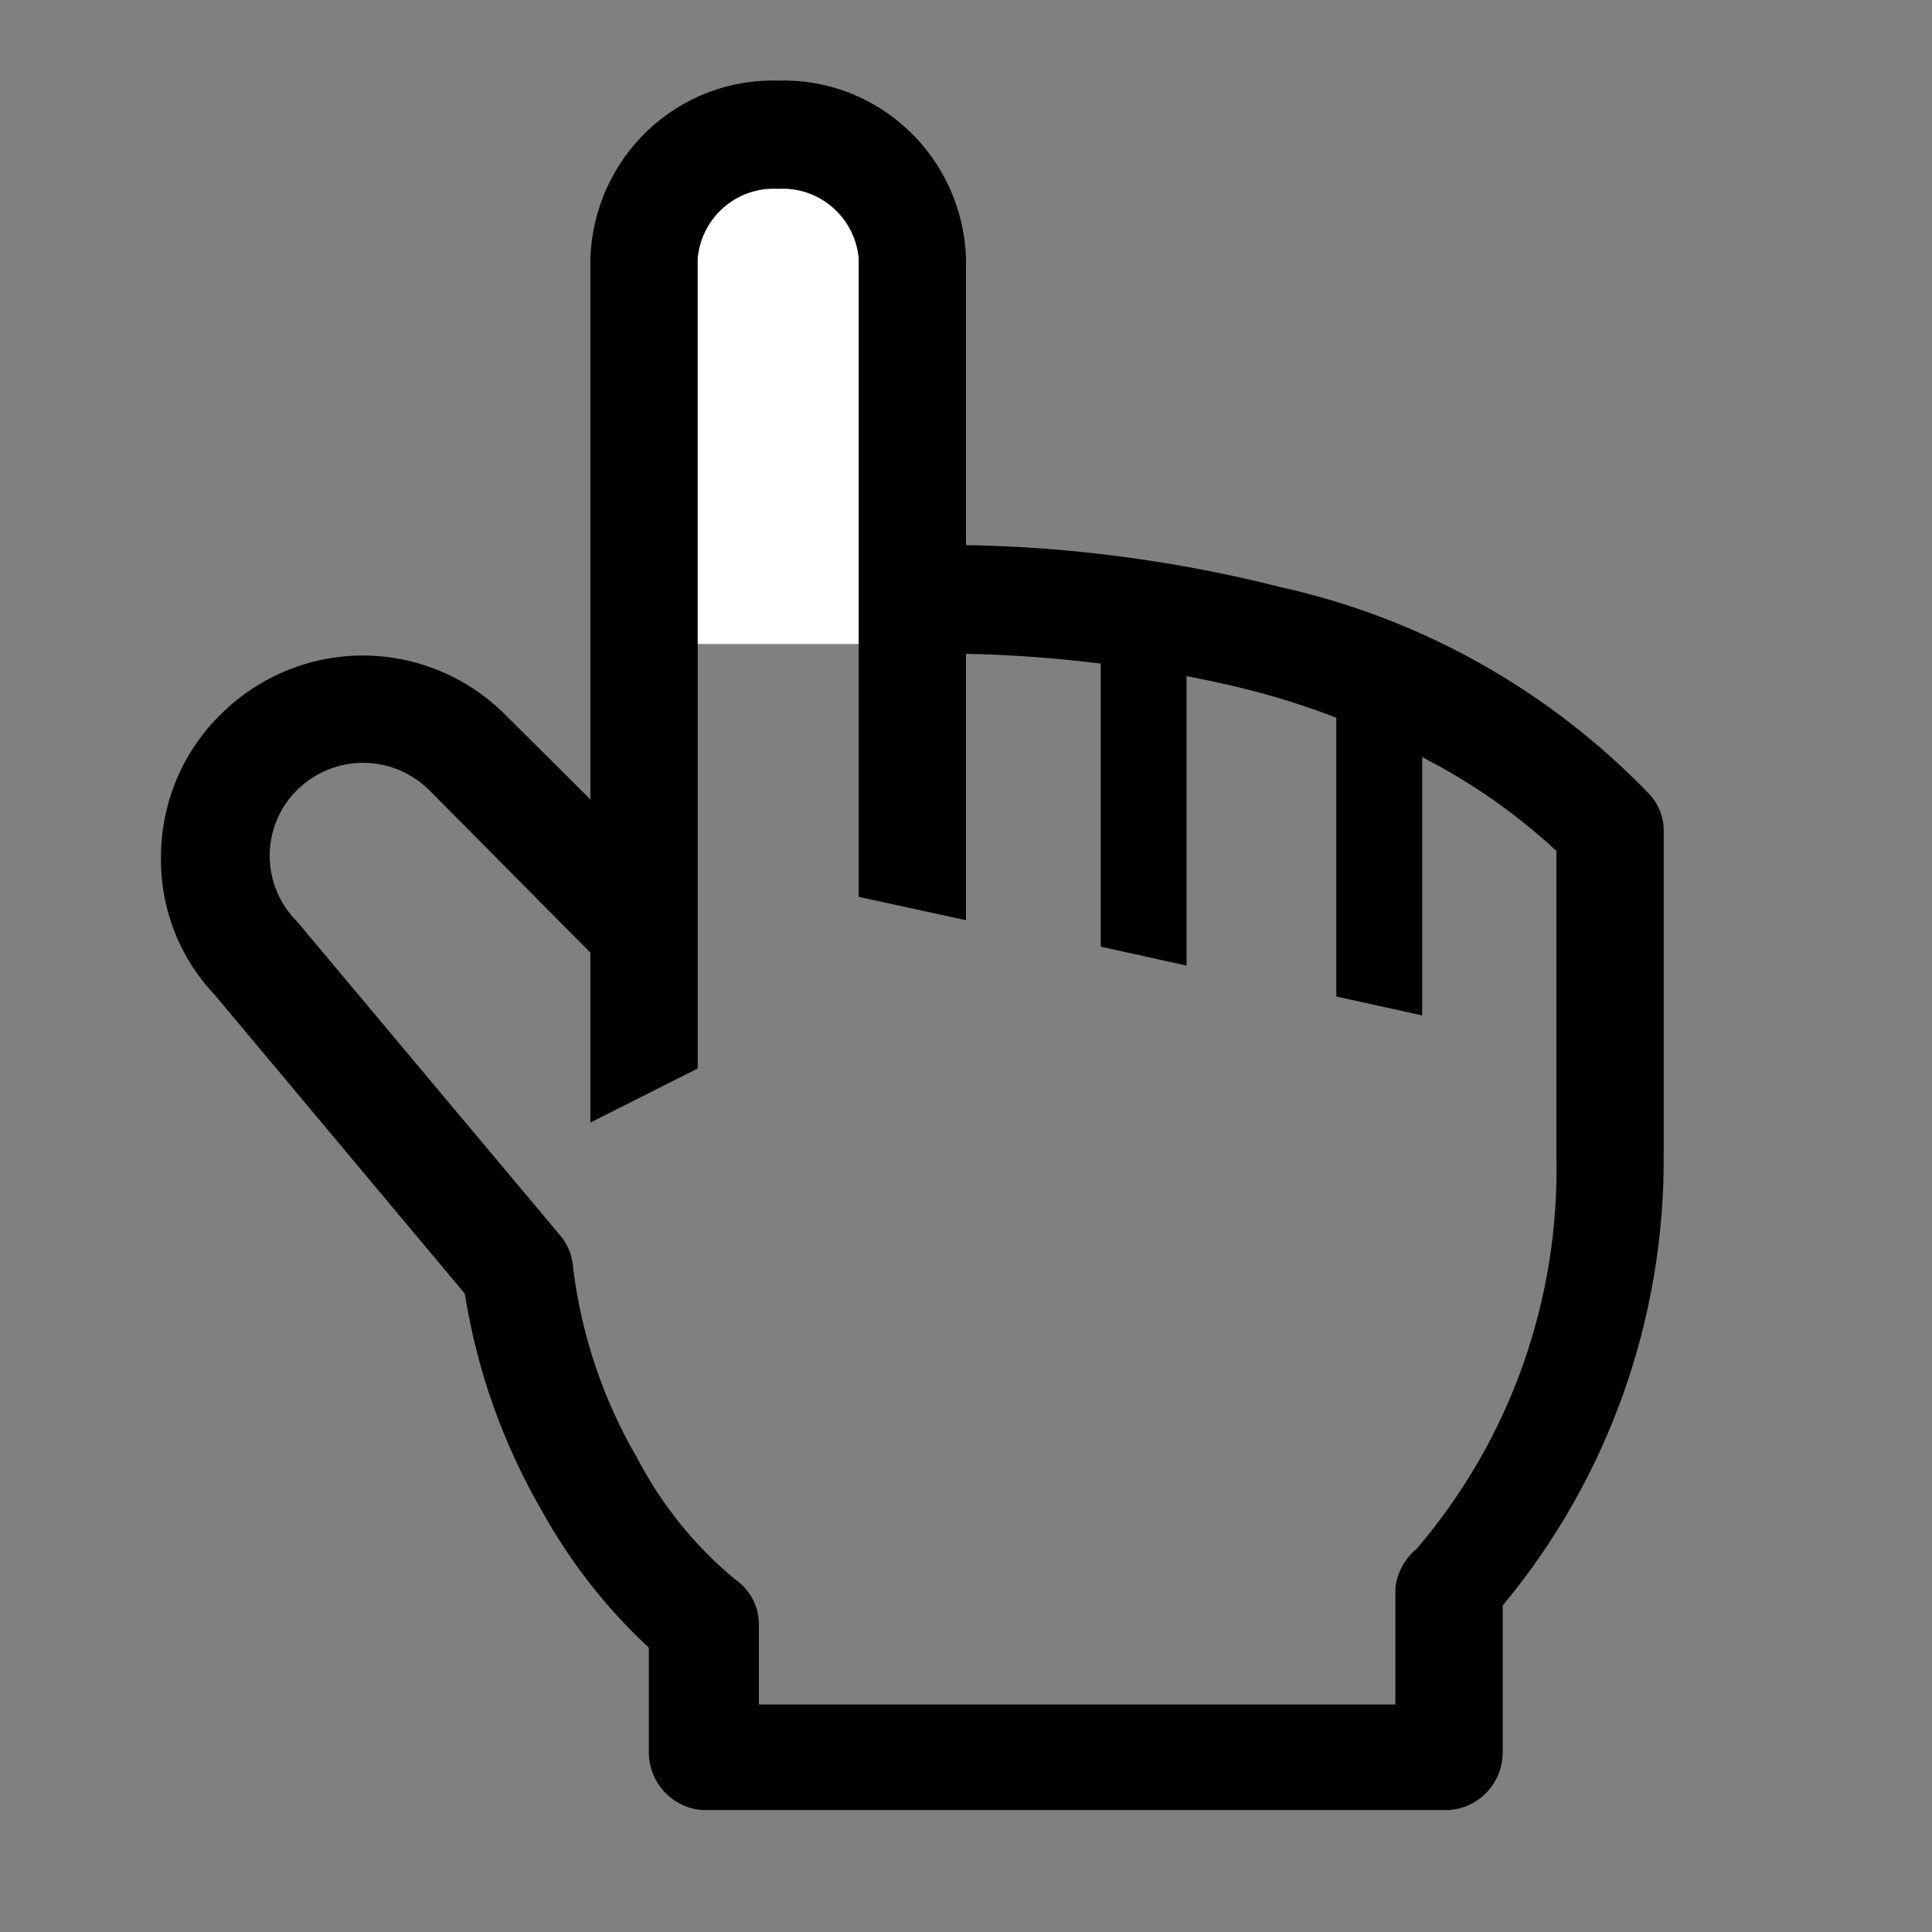
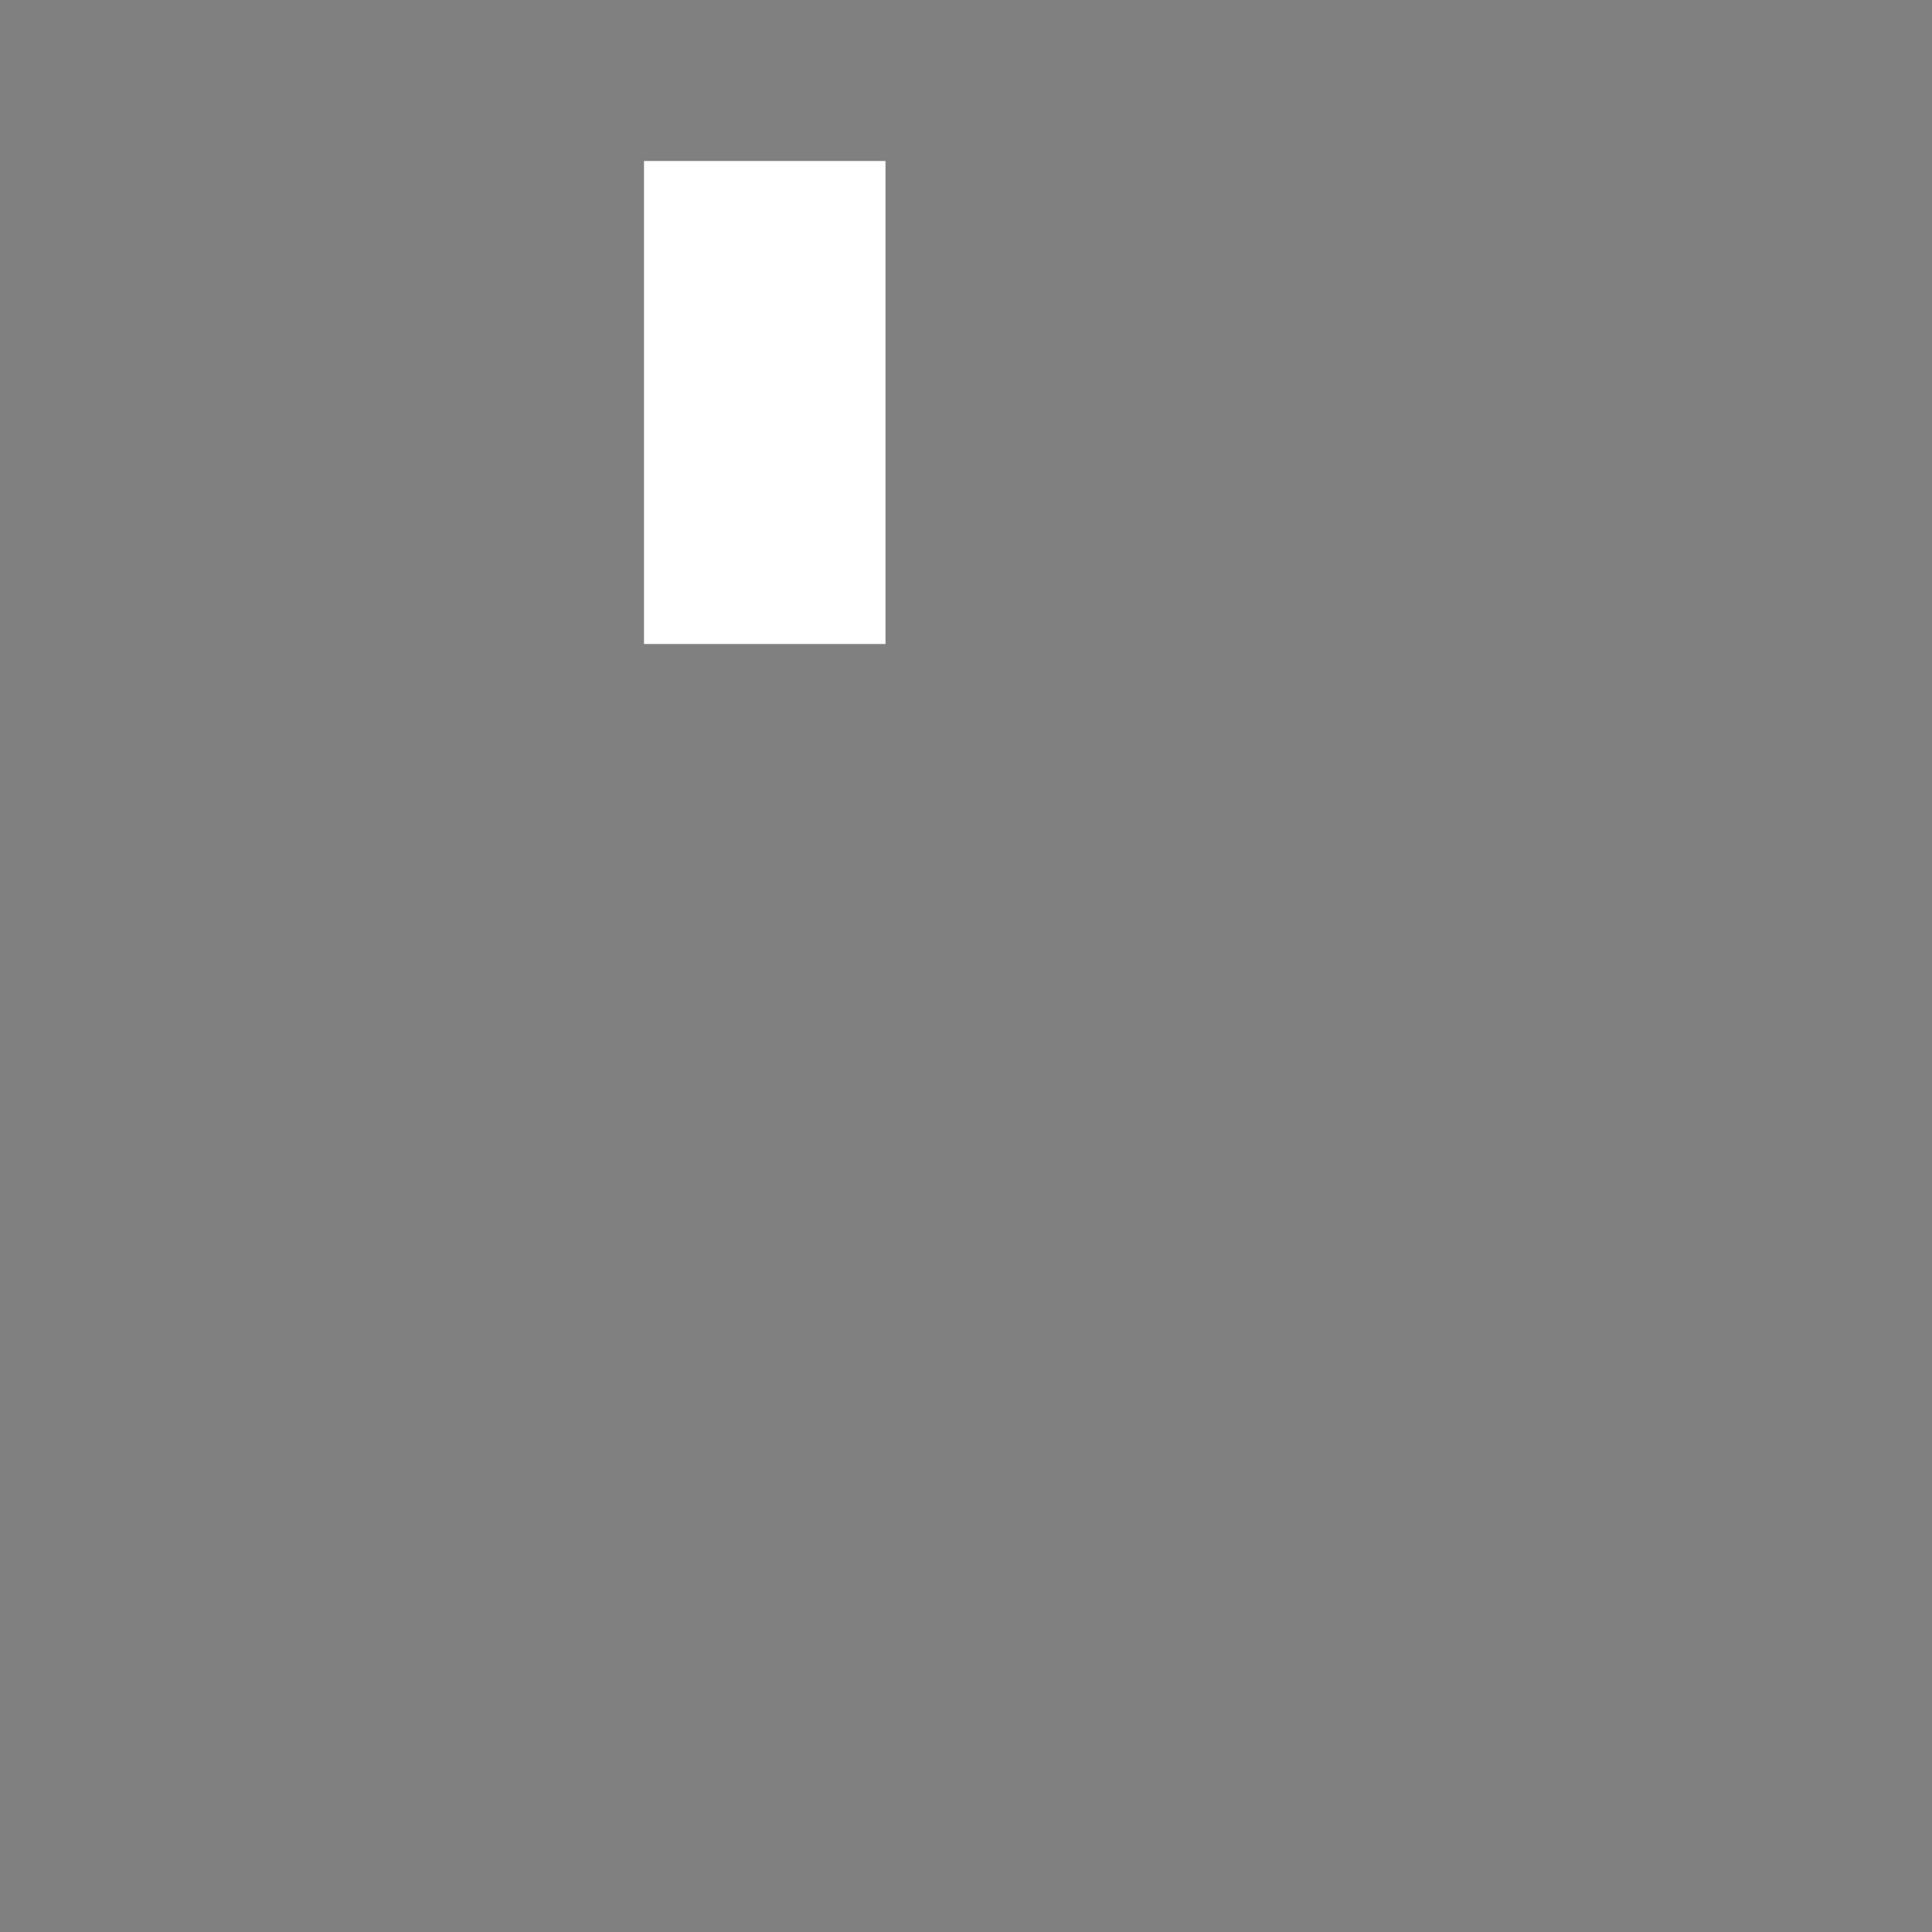
<svg xmlns="http://www.w3.org/2000/svg" width="24" height="24" viewBox="0 0 24 24" fill="none">
  <rect x="0" y="0" width="24" height="24" fill="#808080" stroke="none" />
  <rect x="8" y="2" width="3" height="6" fill="white" />
-   <path d="M20.494 9.87C19.25 8.578 17.658 7.682 15.914 7.295C14.633 6.97 13.32 6.794 12 6.771V3.207C11.98 2.603 11.722 2.031 11.285 1.618C10.848 1.205 10.266 0.983 9.667 1.001C9.068 0.983 8.486 1.205 8.049 1.618C7.612 2.031 7.355 2.603 7.334 3.207V9.931L6.267 8.869C5.797 8.404 5.165 8.143 4.507 8.143C3.849 8.143 3.217 8.404 2.747 8.869C2.512 9.098 2.324 9.373 2.196 9.676C2.068 9.98 2.001 10.307 2 10.637C1.988 11.277 2.228 11.896 2.667 12.358L5.774 16.07C5.924 17.019 6.247 17.931 6.727 18.76C7.078 19.398 7.528 19.974 8.06 20.468V21.759C8.058 21.943 8.126 22.121 8.25 22.256C8.374 22.391 8.545 22.473 8.727 22.485H18C18.183 22.473 18.353 22.391 18.477 22.256C18.601 22.121 18.669 21.943 18.667 21.759V19.944C19.977 18.37 20.686 16.377 20.667 14.322V10.287C20.659 10.132 20.598 9.985 20.494 9.87ZM19.334 14.356C19.376 16.143 18.759 17.883 17.6 19.238C17.453 19.358 17.358 19.532 17.334 19.722V21.174H9.427V20.179C9.427 20.069 9.401 19.96 9.349 19.863C9.298 19.766 9.224 19.683 9.134 19.621C8.634 19.208 8.222 18.698 7.92 18.121C7.496 17.396 7.223 16.59 7.12 15.754C7.113 15.609 7.059 15.47 6.967 15.357L3.687 11.444C3.58 11.338 3.495 11.211 3.438 11.071C3.38 10.932 3.35 10.782 3.35 10.63C3.35 10.479 3.38 10.329 3.438 10.189C3.495 10.05 3.58 9.923 3.687 9.817C3.907 9.599 4.202 9.476 4.51 9.476C4.819 9.476 5.114 9.599 5.334 9.817L7.334 11.834V13.945L8.667 13.273V3.207C8.691 2.96 8.808 2.733 8.995 2.573C9.181 2.412 9.422 2.331 9.667 2.346C9.912 2.331 10.153 2.412 10.339 2.573C10.526 2.733 10.643 2.96 10.667 3.207V11.141L12 11.431V8.122C12.56 8.133 13.118 8.174 13.674 8.243V11.76L14.74 11.995V8.398C15.014 8.452 15.294 8.512 15.58 8.586C15.926 8.677 16.267 8.787 16.6 8.916V12.379L17.667 12.614V9.406C18.273 9.715 18.834 10.107 19.334 10.57V14.356Z" fill="black" />
</svg>